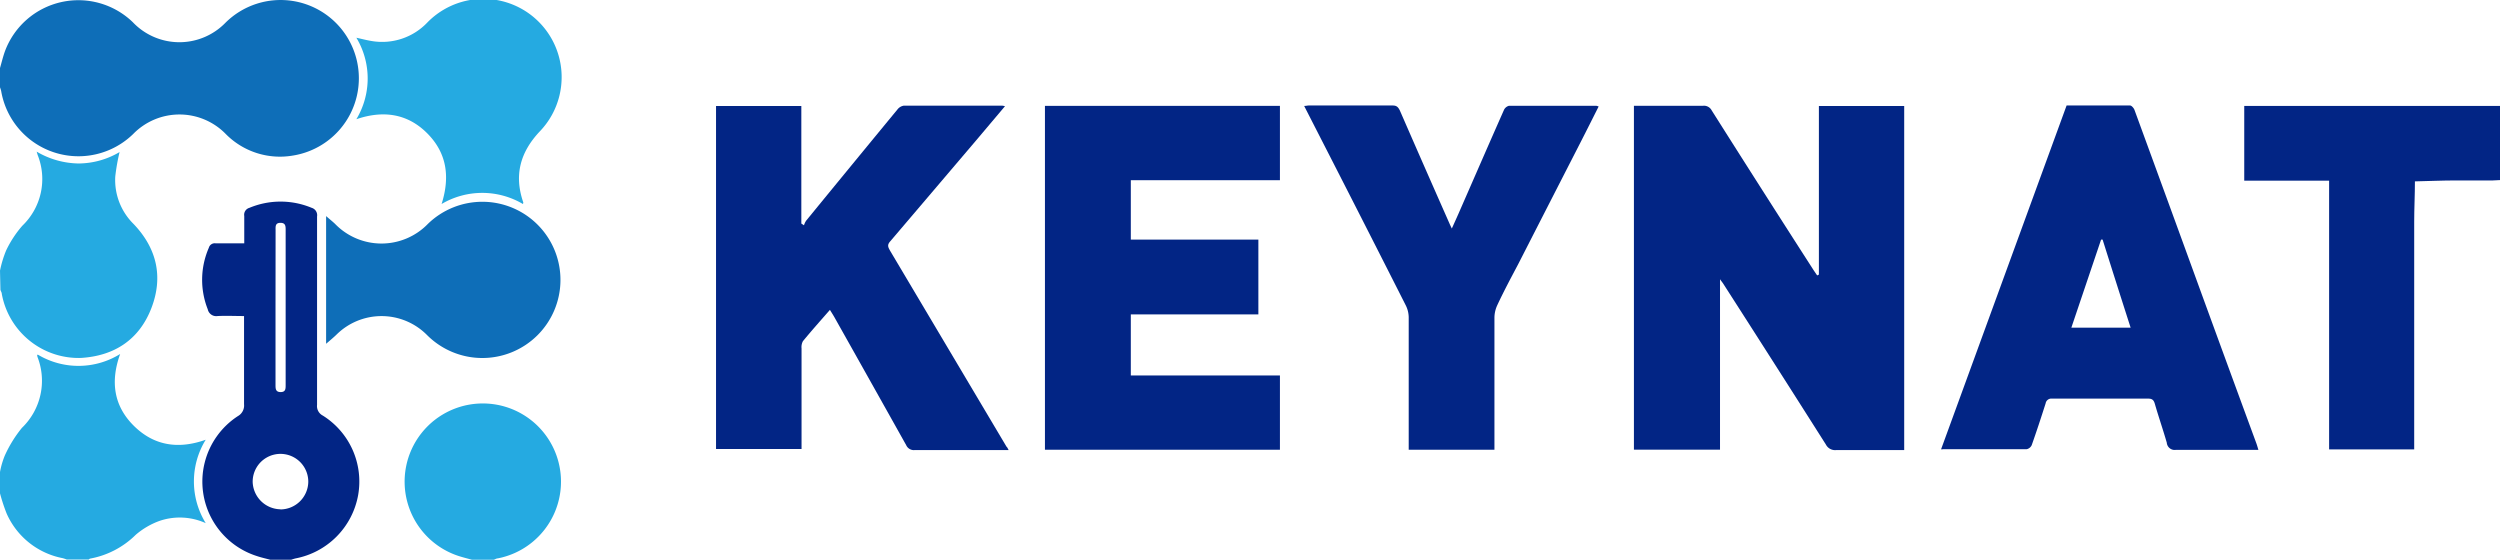
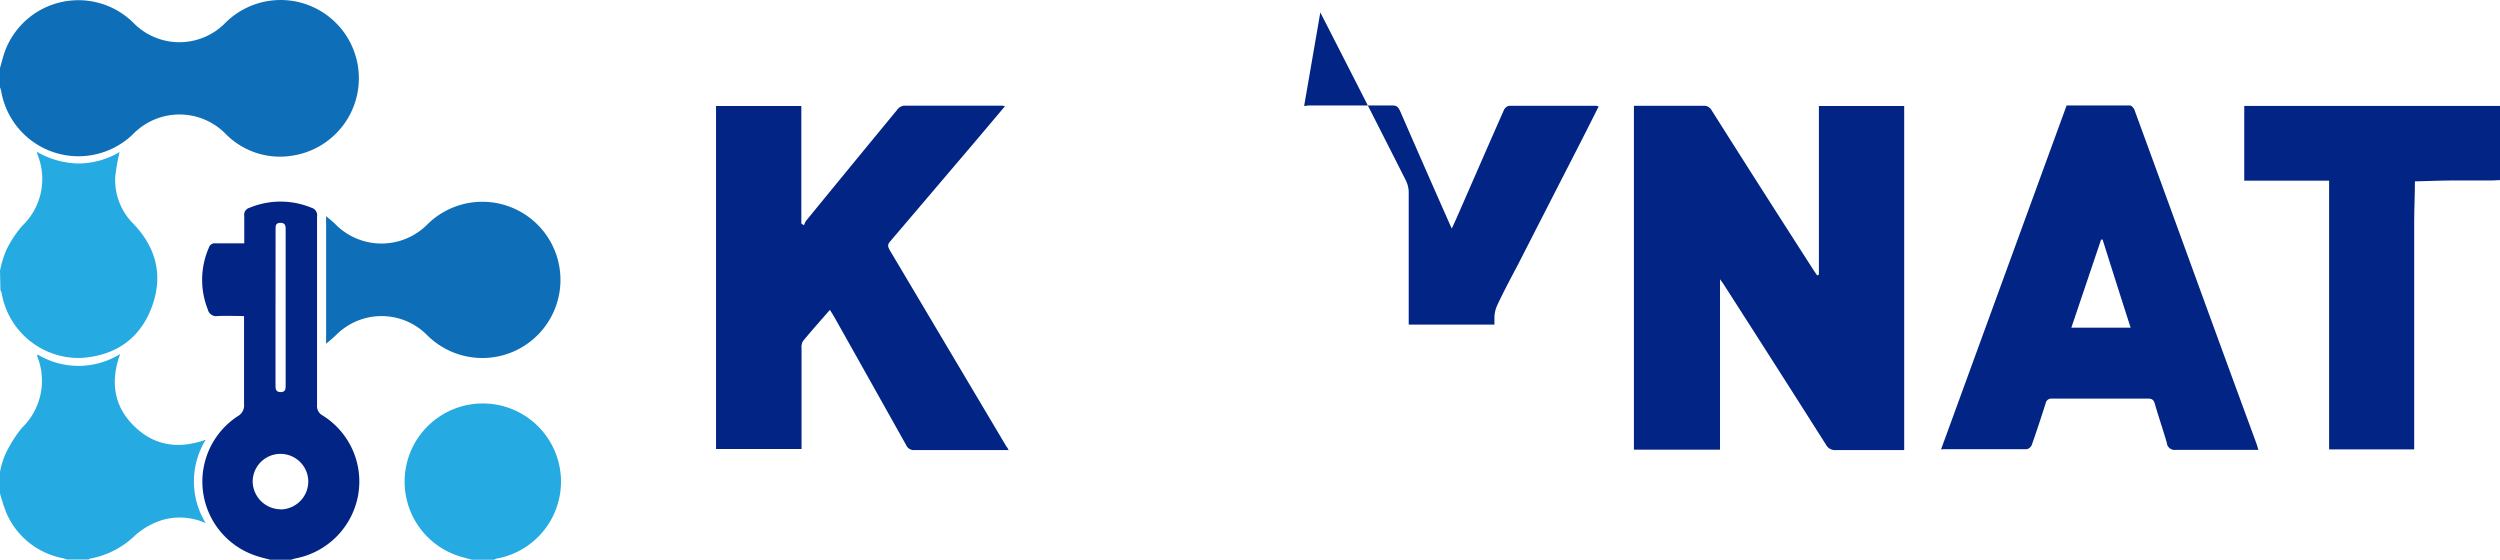
<svg xmlns="http://www.w3.org/2000/svg" id="图层_1" data-name="图层 1" viewBox="0 0 347.89 77.9">
  <defs>
    <style>.cls-1{fill:#022585;}.cls-2{fill:#0e6eb8;}.cls-3{fill:#25aae1;}</style>
  </defs>
  <path class="cls-1" d="M178.49,420.48c-.63-.17-1.27-.31-1.88-.52A10.87,10.87,0,0,1,174,400.49a1.69,1.69,0,0,0,.85-1.65c0-4,0-8.07,0-12.27-1.26,0-2.48-.06-3.69,0a1.2,1.2,0,0,1-1.36-.94,11.14,11.14,0,0,1,.15-8.56.85.85,0,0,1,.93-.62c1.28,0,2.57,0,4,0,0-1.31,0-2.56,0-3.8a1,1,0,0,1,.72-1.14,11.25,11.25,0,0,1,8.66,0,1.07,1.07,0,0,1,.75,1.21c0,8.73,0,17.47,0,26.21a1.48,1.48,0,0,0,.8,1.49,10.83,10.83,0,0,1,4.92,11.05A10.94,10.94,0,0,1,182,420.3a5.58,5.58,0,0,0-.58.18Zm1.41-7a3.9,3.9,0,0,0,3.89-3.86,3.87,3.87,0,0,0-7.74,0A3.93,3.93,0,0,0,179.9,413.46Zm-.67-28.18c0,3.62,0,7.23,0,10.85,0,.51,0,1,.71,1s.7-.47.7-1V374.6c0-.52,0-1-.72-1s-.69.48-.68,1Z" transform="translate(-140.89 -342.59)" />
  <path class="cls-1" d="M394,380.8V357.34h11.87v47.88h-1c-2.82,0-5.64,0-8.46,0a1.43,1.43,0,0,1-1.43-.76q-7.11-11.21-14.29-22.39c-.09-.14-.2-.27-.45-.62v23.71H368.26V357.31c.3,0,.59,0,.88,0,2.91,0,5.82,0,8.73,0a1.21,1.21,0,0,1,1.21.64q7,11.07,14.09,22.09c.19.3.39.58.59.88Z" transform="translate(-140.89 -342.59)" />
  <path class="cls-1" d="M281.25,405.22h-5.34c-2.57,0-5.15,0-7.73,0a1.16,1.16,0,0,1-1.19-.69q-5-8.93-10-17.82c-.17-.3-.36-.59-.61-1-1.32,1.51-2.57,2.91-3.76,4.36a1.75,1.75,0,0,0-.19,1c0,4.34,0,8.68,0,13v1H240.53V357.34H252.4V373.7l.37.24a2.35,2.35,0,0,1,.3-.64q6.33-7.74,12.7-15.47a1.39,1.39,0,0,1,.92-.54c4.49,0,9,0,13.49,0,.13,0,.27,0,.56.08l-4,4.74c-4,4.7-8,9.41-12,14.1-.43.5-.24.81,0,1.25q8.11,13.65,16.22,27.3C281.07,404.84,281.12,405,281.25,405.22Z" transform="translate(-140.89 -342.59)" />
-   <path class="cls-1" d="M319,394.84v10.33H286.3V357.32H319v10.35H298.25v8.26H316v10.41H298.25v8.5Z" transform="translate(-140.89 -342.59)" />
  <path class="cls-1" d="M411,405.12q8.73-23.92,17.47-47.85c3,0,5.9,0,8.83,0,.21,0,.51.35.61.6q4.73,12.92,9.43,25.84,3.76,10.31,7.55,20.61c.09.25.16.51.27.87h-1.66c-3.27,0-6.54,0-9.81,0a1.1,1.1,0,0,1-1.28-1c-.52-1.81-1.14-3.59-1.66-5.4-.15-.52-.36-.73-.92-.73-4.47,0-8.94,0-13.4,0a.8.8,0,0,0-.88.67c-.62,1.94-1.25,3.87-1.93,5.79a1,1,0,0,1-.71.58c-3.86,0-7.73,0-11.6,0A1.78,1.78,0,0,1,411,405.12Zm22.49-29.19h-.22l-4.14,12.26h8.25C436.05,384.05,434.76,380,433.48,375.93Z" transform="translate(-140.89 -342.59)" />
-   <path class="cls-1" d="M322.37,357.33c.29,0,.46-.06.63-.06,3.89,0,7.79,0,11.69,0,.55,0,.76.22,1,.7q3.42,7.85,6.88,15.67c.08.19.17.38.35.75.36-.8.66-1.46.95-2.12,2.1-4.79,4.18-9.59,6.3-14.37a1.06,1.06,0,0,1,.71-.59c4,0,8.09,0,12.14,0a1.74,1.74,0,0,1,.33.1c-.83,1.65-1.64,3.27-2.47,4.89q-4.37,8.53-8.74,17.08c-1,1.89-2,3.76-2.89,5.67a4.2,4.2,0,0,0-.4,1.71c0,5.8,0,11.61,0,17.41v1H336.92v-1c0-5.81,0-11.61,0-17.42a3.84,3.84,0,0,0-.42-1.69q-5.91-11.68-11.88-23.33Z" transform="translate(-140.89 -342.59)" />
+   <path class="cls-1" d="M322.37,357.33c.29,0,.46-.06.63-.06,3.89,0,7.79,0,11.69,0,.55,0,.76.22,1,.7q3.42,7.85,6.88,15.67c.08.19.17.38.35.75.36-.8.66-1.46.95-2.12,2.1-4.79,4.18-9.59,6.3-14.37a1.06,1.06,0,0,1,.71-.59c4,0,8.09,0,12.14,0a1.74,1.74,0,0,1,.33.1c-.83,1.65-1.64,3.27-2.47,4.89q-4.37,8.53-8.74,17.08c-1,1.89-2,3.76-2.89,5.67a4.2,4.2,0,0,0-.4,1.71v1H336.92v-1c0-5.81,0-11.61,0-17.42a3.84,3.84,0,0,0-.42-1.69q-5.91-11.68-11.88-23.33Z" transform="translate(-140.89 -342.59)" />
  <path class="cls-1" d="M465,367.73H453.19v-10.4h35.59v10.32c-.35,0-.66.05-1,.05-1.74,0-3.48,0-5.22,0s-3.75.09-5.62.13c0,1.88-.1,3.75-.1,5.63q0,15.21,0,30.43v1.24H465Z" transform="translate(-140.89 -342.59)" />
  <path class="cls-2" d="M140.89,352.06c.23-.79.42-1.6.7-2.37a10.9,10.9,0,0,1,17.79-4,8.94,8.94,0,0,0,12.88.07,10.89,10.89,0,1,1,9.37,18.48,10.59,10.59,0,0,1-9.32-3,9,9,0,0,0-12.89,0,10.91,10.91,0,0,1-18.37-6,4.83,4.83,0,0,0-.16-.5Z" transform="translate(-140.89 -342.59)" />
  <path class="cls-2" d="M186.27,390.43V372.66c.49.43.87.73,1.23,1.07a9,9,0,0,0,12.95,0,10.87,10.87,0,1,1-.16,15.46,8.91,8.91,0,0,0-12.61,0C187.27,389.58,186.84,389.94,186.27,390.43Z" transform="translate(-140.89 -342.59)" />
  <path class="cls-3" d="M140.89,408.27a11.43,11.43,0,0,1,.67-2.29,17.36,17.36,0,0,1,2.38-3.85,9.1,9.1,0,0,0,2.18-9.83,2,2,0,0,1-.06-.26s0-.05.08-.11a11,11,0,0,0,11.47-.08c-1.37,3.81-.91,7.21,1.91,10s6.22,3.28,10,1.93a11.06,11.06,0,0,0,0,11.61,8.74,8.74,0,0,0-6.44-.31,10.62,10.62,0,0,0-3.29,1.92,12.13,12.13,0,0,1-6.34,3.32c-.08,0-.15.09-.22.13h-3.06a4.6,4.6,0,0,0-.56-.19,10.74,10.74,0,0,1-7.8-6.22,25,25,0,0,1-1-3.11Z" transform="translate(-140.89 -342.59)" />
  <path class="cls-3" d="M140.89,380.25a15.39,15.39,0,0,1,.85-2.8A15.09,15.09,0,0,1,144,374a9,9,0,0,0,2.13-9.84l-.14-.47a11.82,11.82,0,0,0,5.85,1.65,11.36,11.36,0,0,0,5.69-1.59,27.4,27.4,0,0,0-.6,3.41,8.58,8.58,0,0,0,2.53,6.58c3.25,3.39,4.18,7.37,2.49,11.74s-5.14,6.64-9.81,6.92a10.87,10.87,0,0,1-11-8.91c0-.19-.13-.37-.19-.56Z" transform="translate(-140.89 -342.59)" />
  <path class="cls-3" d="M206.56,420.48c-.63-.17-1.26-.33-1.88-.53a10.88,10.88,0,1,1,5.49.34c-.19,0-.37.13-.56.19Z" transform="translate(-140.89 -342.59)" />
-   <path class="cls-3" d="M190.48,359.18a11,11,0,0,0,0-11.34c.78.17,1.48.36,2.2.47a8.67,8.67,0,0,0,7.63-2.54A10.88,10.88,0,0,1,216,360.88c-2.73,2.9-3.6,6.1-2.29,9.88,0,0,0,.1-.05.22a11.12,11.12,0,0,0-11.32,0c1.2-3.79.73-7.1-2-9.84S194.24,357.9,190.48,359.18Z" transform="translate(-140.89 -342.59)" />
</svg>